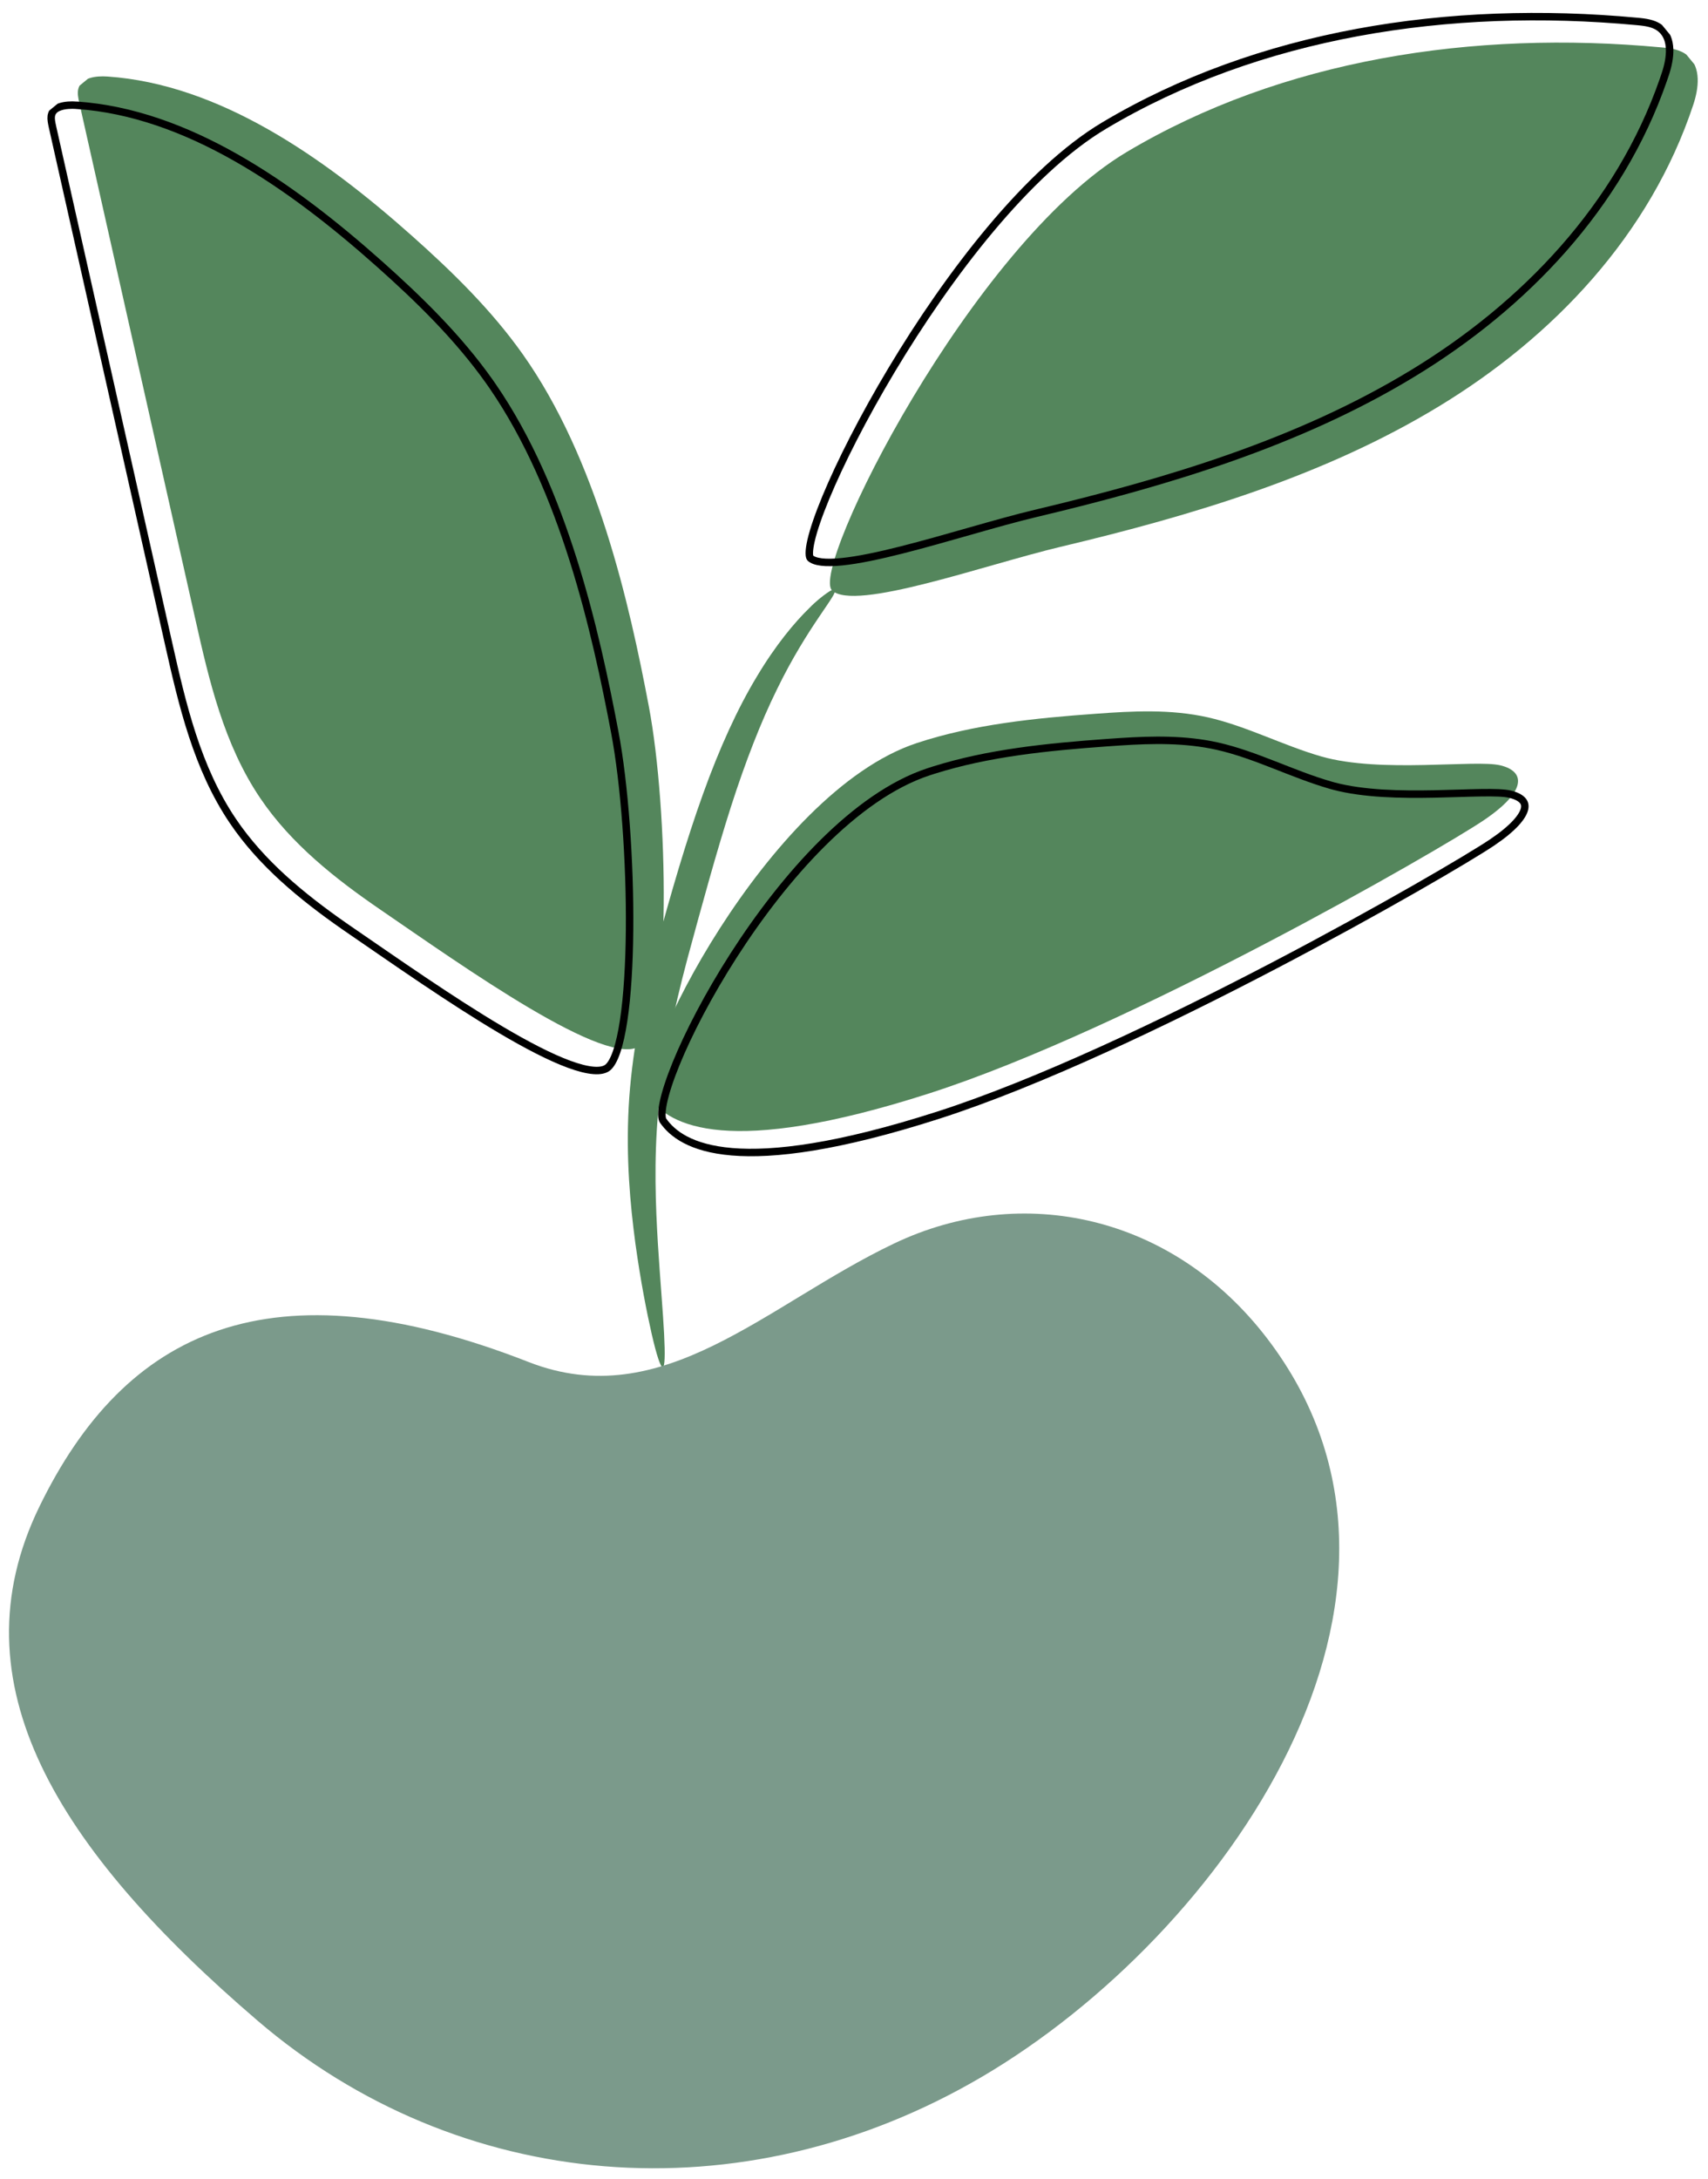
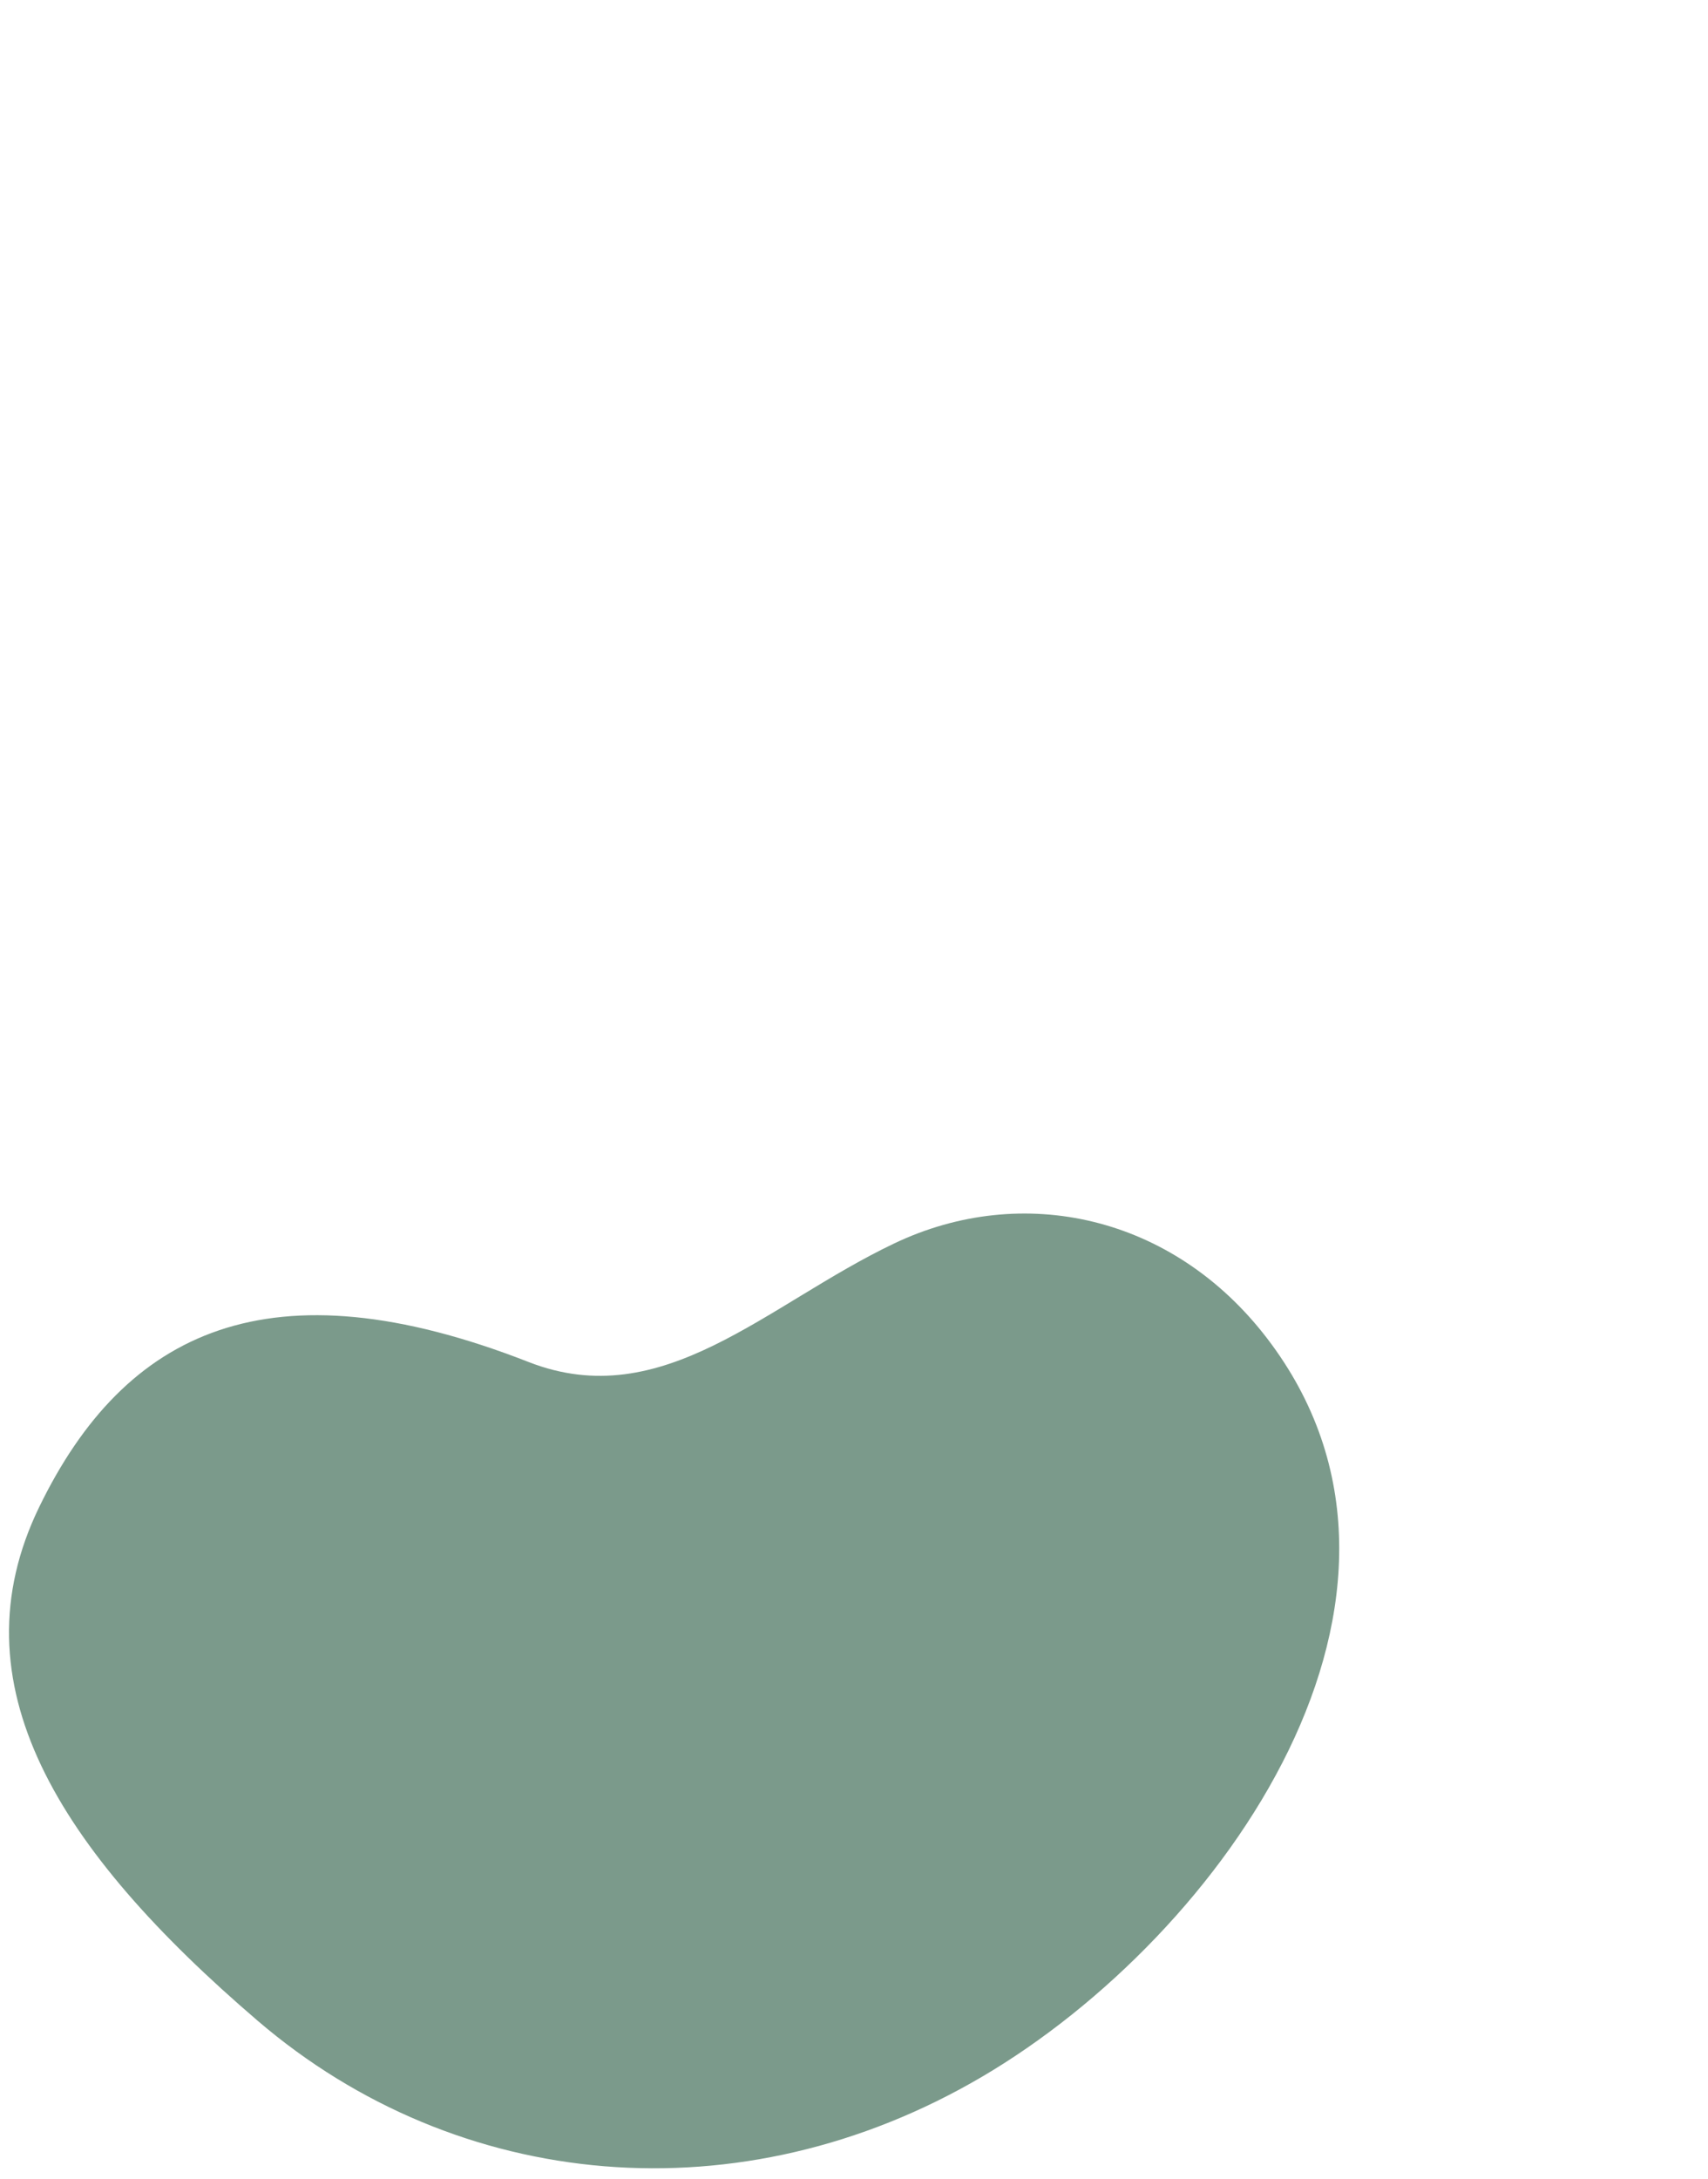
<svg xmlns="http://www.w3.org/2000/svg" width="229" height="292" viewBox="0 0 229 292" fill="none">
  <g clip-path="url(#clip0_623_11949)">
    <g clip-path="url(#clip1_623_11949)">
      <path d="M51.035 121.932C61.975 129.421 81.72 143.517 85.888 140.091C90.055 136.665 89.612 108.512 87.001 94.713C84.39 80.914 80.047 61.532 70.08 47.463C65.892 41.553 60.662 36.438 55.262 31.632C43.343 21.023 29.378 11.283 14.403 10.255C12.822 10.144 10.863 10.405 10.494 11.935C10.354 12.508 10.492 13.14 10.624 13.748L10.627 13.758C15.809 36.804 20.985 59.84 26.167 82.886C28.028 91.185 30.012 99.749 34.89 106.963C39.03 113.096 44.978 117.789 51.035 121.932Z" fill="#54865C" />
      <path d="M201.171 102.57C204.539 103.387 204.732 106.024 198.903 109.949C193.075 113.875 151.413 137.92 124.511 146.556C97.61 155.191 89.7 150.858 87.079 147.083C84.457 143.308 102.957 106.201 122.884 99.595C130.515 97.067 138.737 96.248 146.933 95.653C151.874 95.293 156.917 95.016 161.914 96.13C167.102 97.296 172.022 99.905 177.168 101.383C185.123 103.664 197.804 101.753 201.171 102.57Z" fill="#54865C" />
      <path d="M111.557 79.125C114.597 81.992 132.107 75.679 142.18 73.286C159.937 69.069 177.555 63.785 192.881 54.483C208.214 45.19 221.222 31.538 227.025 14.042C227.742 11.889 228.14 9.032 226.263 7.447C225.287 6.624 223.992 6.462 222.797 6.356C197.432 3.994 171.844 7.995 151.055 20.377C130.266 32.759 108.517 76.258 111.557 79.125Z" fill="#54865C" />
-       <path d="M88.851 183.205C89.144 183.195 89.184 181.598 89.038 178.728C88.893 175.858 88.522 171.716 88.204 166.642C87.903 161.57 87.662 155.558 88.236 149.091C88.803 142.615 90.256 135.656 92.178 128.434C94.139 121.21 96.033 114.271 97.989 108.156C99.954 102.034 102.044 96.697 104.156 92.416C108.325 83.822 112.455 79.553 111.924 79.023C111.818 78.911 111.457 79.07 110.865 79.48C110.28 79.899 109.434 80.533 108.488 81.51C106.543 83.4 103.984 86.455 101.464 90.688C98.914 94.9 96.451 100.283 94.24 106.454C92.013 112.639 90.01 119.529 88.022 126.852C86.064 134.196 84.659 141.498 84.291 148.348C83.921 155.214 84.493 161.445 85.185 166.609C85.901 171.786 86.729 175.935 87.379 178.788C88.038 181.651 88.559 183.216 88.851 183.205Z" fill="#54865C" />
+       <path d="M88.851 183.205C89.144 183.195 89.184 181.598 89.038 178.728C88.893 175.858 88.522 171.716 88.204 166.642C87.903 161.57 87.662 155.558 88.236 149.091C88.803 142.615 90.256 135.656 92.178 128.434C94.139 121.21 96.033 114.271 97.989 108.156C99.954 102.034 102.044 96.697 104.156 92.416C108.325 83.822 112.455 79.553 111.924 79.023C111.818 78.911 111.457 79.07 110.865 79.48C110.28 79.899 109.434 80.533 108.488 81.51C106.543 83.4 103.984 86.455 101.464 90.688C98.914 94.9 96.451 100.283 94.24 106.454C92.013 112.639 90.01 119.529 88.022 126.852C86.064 134.196 84.659 141.498 84.291 148.348C83.921 155.214 84.493 161.445 85.185 166.609C85.901 171.786 86.729 175.935 87.379 178.788Z" fill="#54865C" />
      <path d="M81.493 143.056C81.901 142.72 82.313 142.019 82.688 140.914C83.056 139.829 83.366 138.426 83.615 136.773C84.114 133.468 84.366 129.223 84.408 124.639C84.491 115.469 83.729 105.015 82.432 98.157C79.861 84.569 75.626 65.674 66.054 51.762L65.594 51.103C61.439 45.24 56.243 40.155 50.852 35.357C38.943 24.757 25.087 15.122 10.29 14.106L10.29 14.105C9.53 14.052 8.719 14.092 8.073 14.306C7.437 14.516 7.033 14.865 6.903 15.403L6.903 15.406L6.872 15.574C6.821 15.975 6.914 16.436 7.036 16.993L7.037 17.004C9.628 28.526 12.218 40.045 14.807 51.565L22.578 86.128C24.441 94.44 26.41 102.911 31.226 110.034L31.226 110.035C35.056 115.709 40.466 120.15 46.108 124.09L47.24 124.871C52.719 128.622 60.371 134.005 67.177 138.026C70.582 140.037 73.752 141.694 76.317 142.634C77.601 143.105 78.708 143.387 79.603 143.454C80.505 143.522 81.115 143.366 81.493 143.056Z" stroke="black" />
-       <path d="M189.356 50.075C204.377 40.971 217.124 27.682 223.009 10.715L223.284 9.904C223.633 8.857 223.893 7.668 223.851 6.57C223.809 5.479 223.473 4.523 222.675 3.849C221.94 3.229 220.975 3.03 219.936 2.917L219.484 2.873C194.196 0.519 168.72 4.511 148.045 16.826C137.765 22.949 127.183 36.825 119.533 49.596C115.715 55.97 112.643 62.041 110.718 66.689C109.755 69.015 109.085 70.969 108.75 72.418C108.582 73.145 108.503 73.722 108.505 74.146C108.508 74.6 108.603 74.751 108.634 74.781C108.9 75.031 109.378 75.227 110.127 75.32C110.865 75.41 111.796 75.393 112.891 75.281C115.08 75.059 117.84 74.471 120.843 73.713C123.842 72.956 127.062 72.033 130.17 71.149C133.273 70.266 136.267 69.42 138.797 68.819C156.542 64.605 174.098 59.336 189.355 50.075L189.356 50.075Z" stroke="black" />
      <path d="M200.036 112.914C201.474 111.946 202.521 111.069 203.234 110.295C203.954 109.515 204.305 108.872 204.408 108.372C204.505 107.902 204.392 107.54 204.106 107.238C203.798 106.913 203.26 106.628 202.465 106.436C201.697 106.249 200.34 106.211 198.539 106.24C196.733 106.268 194.641 106.358 192.312 106.404C187.873 106.492 182.827 106.411 178.826 105.348L178.442 105.242C175.842 104.496 173.298 103.463 170.787 102.484C168.266 101.502 165.77 100.571 163.217 99.997C158.915 99.038 154.568 99.125 150.236 99.403L148.381 99.531C140.443 100.107 132.53 100.891 125.164 103.219L124.453 103.448C119.574 105.065 114.746 108.565 110.278 113.004C105.814 117.439 101.738 122.784 98.358 128.049C94.978 133.315 92.303 138.487 90.639 142.567C89.807 144.609 89.234 146.363 88.948 147.712C88.805 148.387 88.738 148.943 88.742 149.375C88.745 149.821 88.823 150.064 88.901 150.176C90.111 151.918 92.594 153.888 98.144 154.354C103.717 154.822 112.347 153.767 125.771 149.458C139.179 145.155 156.288 137.002 170.79 129.423C185.292 121.843 197.145 114.861 200.036 112.914Z" stroke="black" />
    </g>
    <path d="M5.265 201.948C16.77 178.286 36.168 168.968 70.871 182.531C88.909 189.58 102.698 174.83 119.897 166.639C137.095 158.447 157.261 162.884 169.879 179.354C196.153 213.65 164.05 259.29 131.674 278.312C99.298 297.334 61.374 293.792 34.551 270.817C7.728 247.842 -6.241 225.61 5.265 201.948Z" fill="#7B9A8B" />
  </g>
  <defs>
    <clipPath id="clip0_623_11949">
      <rect width="229" height="292" fill="white" />
    </clipPath>
    <clipPath id="clip1_623_11949">
-       <rect width="217.877" height="202.851" fill="white" transform="matrix(0.772 -0.635 -0.635 -0.772 101.815 199.059)" />
-     </clipPath>
+       </clipPath>
  </defs>
</svg>